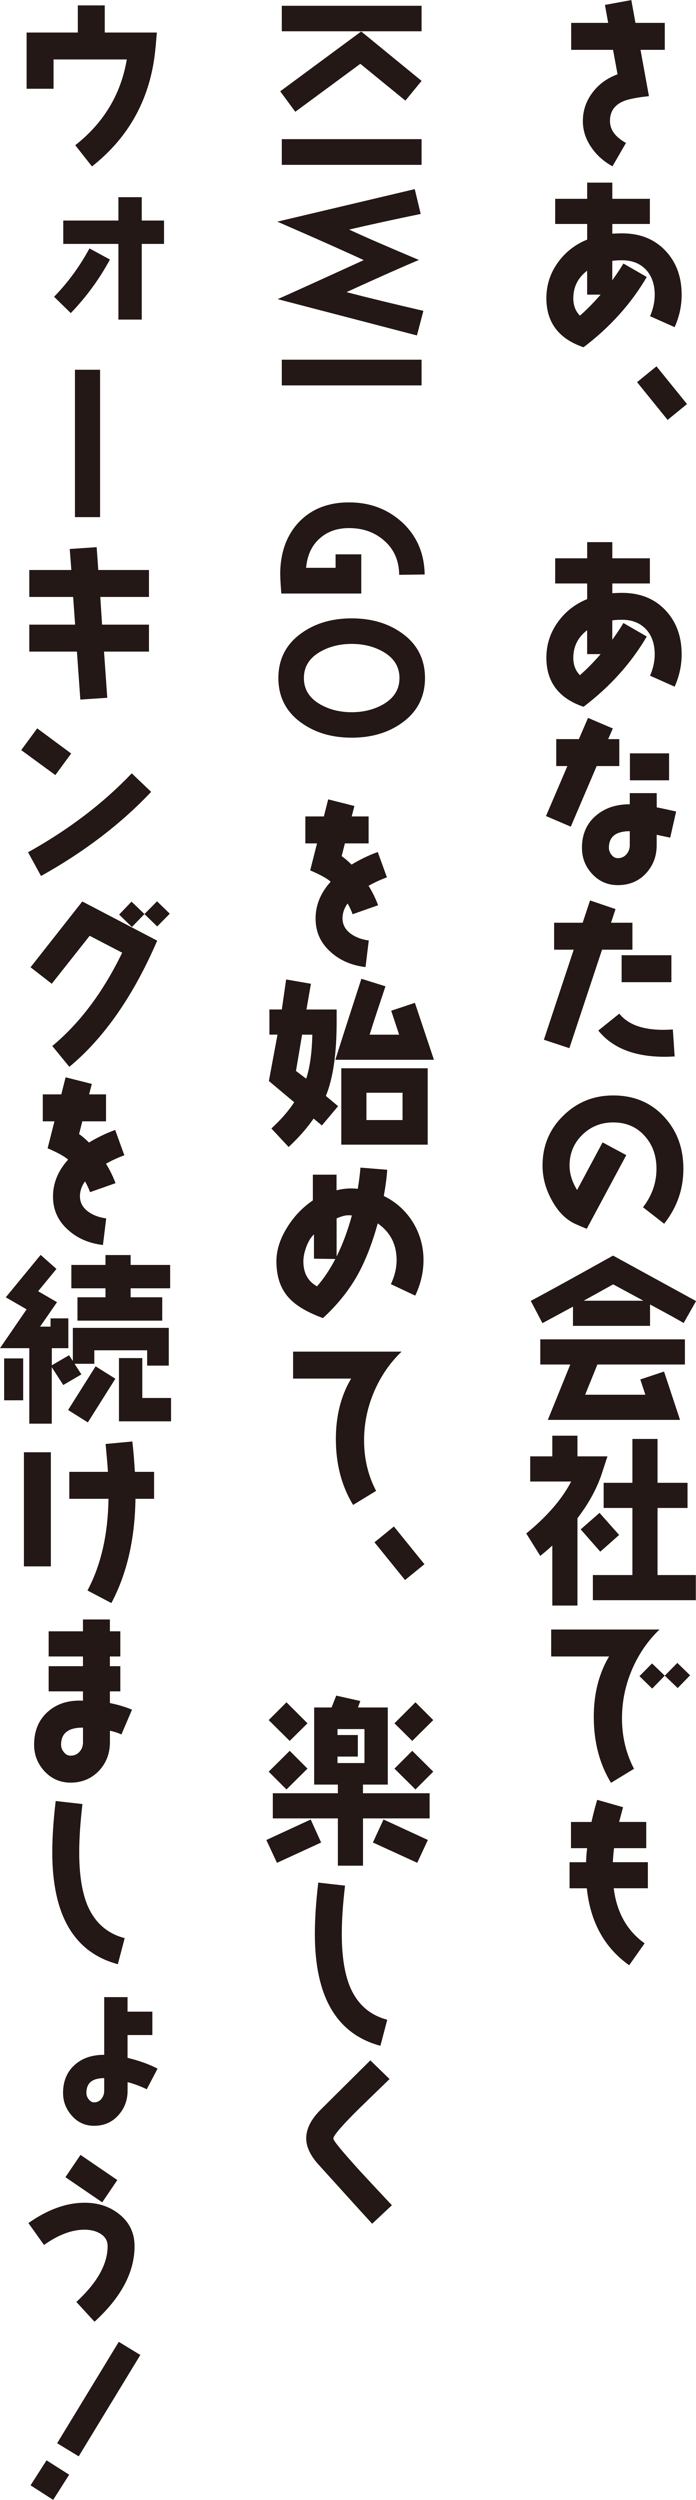
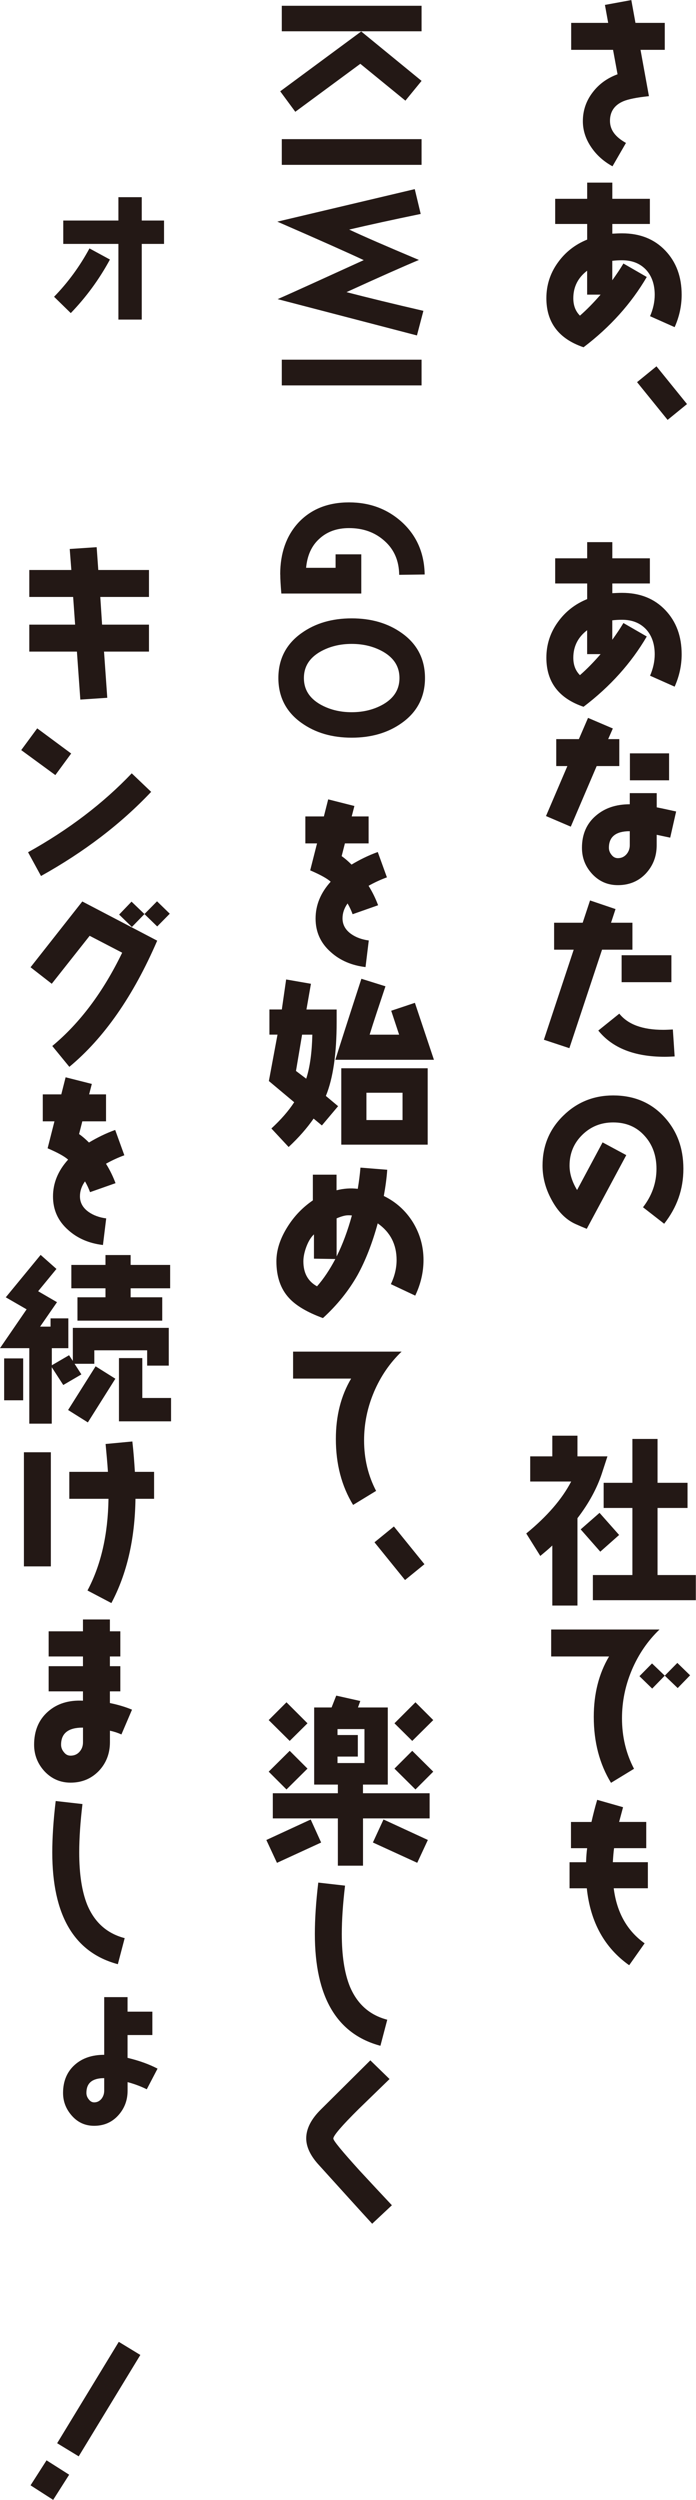
<svg xmlns="http://www.w3.org/2000/svg" viewBox="0 0 201.45 723.17">
  <g fill="#231815">
    <path d="m185.39 14.4 2.44 13.42c-3.54.36-5.98.88-7.38 1.46-2.6 1.09-3.9 3.02-3.9 5.67s1.56 4.68 4.63 6.4l-3.9 6.76c-2.55-1.4-4.58-3.22-6.08-5.41-1.66-2.39-2.5-4.94-2.5-7.64 0-3.07.94-5.88 2.86-8.37 1.82-2.39 4.21-4.11 7.18-5.2l-1.3-7.07h-12.12v-7.8h10.71l-.94-5.2 7.64-1.4 1.2 6.6h8.48v7.8h-7.02z" />
    <path d="m195.27 94.64-7.12-3.17c.88-2.03 1.35-4.11 1.35-6.19 0-2.96-.83-5.41-2.5-7.23-1.72-1.82-4-2.76-6.97-2.76-.94 0-1.87.05-2.81.16v5.62c1.2-1.66 2.29-3.28 3.22-4.84l6.76 3.9c-4.47 7.64-10.56 14.46-18.3 20.33-7.18-2.44-10.76-7.18-10.76-14.2 0-3.74 1.09-7.18 3.28-10.24 2.18-3.07 5.04-5.3 8.53-6.71v-4.52h-9.26v-7.28h9.26v-4.68h7.28v4.68h10.87v7.28h-10.87v2.81c.94-.05 1.87-.1 2.81-.1 5.2 0 9.36 1.66 12.53 4.99s4.73 7.59 4.73 12.79c0 3.22-.68 6.34-2.03 9.36zm-25.33-9.41v-6.92c-2.65 2.03-4 4.68-4 7.96 0 2.08.62 3.74 1.92 5.04 2.03-1.77 4-3.8 5.98-6.08z" />
    <path d="m190.01 105.97 8.84 10.92-5.62 4.58-8.84-10.92z" />
    <path d="m195.27 198.64-7.12-3.17c.88-2.03 1.35-4.11 1.35-6.19 0-2.96-.83-5.41-2.5-7.23-1.72-1.82-4-2.76-6.97-2.76-.94 0-1.87.05-2.81.16v5.62c1.2-1.66 2.29-3.28 3.22-4.84l6.76 3.9c-4.47 7.64-10.56 14.46-18.3 20.33-7.18-2.44-10.76-7.18-10.76-14.2 0-3.74 1.09-7.18 3.28-10.24 2.18-3.07 5.04-5.3 8.53-6.71v-4.52h-9.26v-7.28h9.26v-4.68h7.28v4.68h10.87v7.28h-10.87v2.81c.94-.05 1.87-.1 2.81-.1 5.2 0 9.36 1.66 12.53 4.99s4.73 7.59 4.73 12.79c0 3.22-.68 6.34-2.03 9.36zm-25.33-9.41v-6.92c-2.65 2.03-4 4.68-4 7.96 0 2.08.62 3.74 1.92 5.04 2.03-1.77 4-3.8 5.98-6.08z" />
    <path d="m172.7 221.62-7.49 17.52-7.18-3.07 6.19-14.46h-3.22v-7.8h6.55l2.65-6.14 7.18 3.07-1.35 3.07h3.22v7.8h-6.55zm21.27 20.7-3.9-.83v3.02c0 3.22-1.04 5.93-3.17 8.22-2.13 2.24-4.84 3.33-8.06 3.33-2.91 0-5.36-1.04-7.38-3.17-2.03-2.18-3.02-4.68-3.02-7.64 0-3.9 1.35-7.02 4.06-9.31 2.55-2.18 5.77-3.28 9.78-3.28v-3.22h7.8v4.11c1.61.31 3.48.73 5.62 1.2l-1.72 7.59zm-11.7-1.87c-4 0-6.03 1.61-6.03 4.78 0 .78.26 1.46.78 2.08.47.62 1.09.94 1.82.94.99 0 1.82-.36 2.5-1.14.62-.73.94-1.61.94-2.6v-4.06zm.05-14.72v-7.8h11.34v7.8z" />
    <path d="m174.26 274.72-9.46 28.5-7.38-2.44 8.63-26.05h-5.67v-7.8h8.27l2.13-6.45 7.38 2.5-1.3 3.95h6.19v7.8h-8.79zm18.15 30.99c-8.79 0-15.18-2.55-19.24-7.59l6.08-4.89c2.5 3.12 6.71 4.68 12.69 4.68.88 0 1.82-.05 2.81-.1l.52 7.8c-.99.05-1.92.1-2.86.1zm-12.49-21.58v-7.8h14.41v7.8z" />
    <path d="m192.25 354.02-6.14-4.78c2.6-3.38 3.9-7.07 3.9-11.13 0-3.8-1.14-6.97-3.38-9.46-2.34-2.65-5.36-3.95-9.15-3.95-3.54 0-6.5 1.2-8.94 3.59s-3.69 5.36-3.69 8.89c0 2.34.73 4.68 2.18 7.07l7.38-13.78 6.86 3.69-11.44 21.32c-1.04-.42-2.13-.88-3.28-1.4-2.86-1.3-5.15-3.69-6.97-7.12-1.72-3.17-2.55-6.45-2.55-9.78 0-5.67 1.98-10.5 5.98-14.41 3.95-3.9 8.79-5.88 14.46-5.88 5.98 0 10.87 2.03 14.66 6.08 3.8 4.06 5.67 9.1 5.67 15.13s-1.87 11.18-5.56 15.91z" />
-     <path d="m197.87 382.72c-1.66-.99-4.89-2.76-9.72-5.36v6.19h-22.31v-5.56l-8.84 4.78-3.38-6.45c4.73-2.5 12.64-6.86 23.82-13.1l24.03 13.16-3.59 6.34zm-24.96 12.01-3.54 8.74h17.42l-1.46-4.42 6.87-2.29 4.63 13.99h-38.27l6.5-16.02h-8.68v-7.28h41.86v7.28h-25.32zm4.57-23.19-8.53 4.73h17.26l-8.74-4.73z" />
    <path d="m174.26 426.09c-1.46 4.47-3.85 8.84-7.12 13.1v25.27h-7.28v-17.37c-1.09 1.04-2.29 2.03-3.48 3.02l-4.06-6.5c6.03-4.94 10.35-9.93 13-15.03h-11.86v-7.28h6.4v-5.98h7.28v5.98h8.68l-1.56 4.78zm-.52 22.78-5.67-6.45 5.46-4.78 5.67 6.4-5.46 4.84zm-2.14 14.04v-7.28h11.44v-19.4h-8.32v-7.28h8.32v-12.69h7.28v12.69h8.68v7.28h-8.68v19.4h11.08v7.28z" />
    <path d="m182.89 483.08c-1.92 4.52-2.86 9.2-2.86 13.99 0 5.25 1.14 10.14 3.48 14.61l-6.66 4.06c-3.33-5.46-4.99-11.8-4.99-19.08 0-6.66 1.46-12.48 4.42-17.47h-16.75v-7.8h31.36c-3.43 3.28-6.08 7.18-8.01 11.7zm13.26 5.25-3.74-3.59-3.64 3.74-3.69-3.59 3.64-3.69 3.69 3.54 3.64-3.69 3.69 3.59z" />
    <path d="m177.64 546.26c.88 7.02 3.9 12.32 8.94 15.91l-4.47 6.34c-7.12-5.04-11.23-12.43-12.27-22.26h-4.99v-7.54h4.78c.05-1.61.16-2.96.31-4.06h-4.68v-7.59h5.93c.47-2.03.99-4.16 1.66-6.4l7.49 2.13-1.14 4.26h7.85v7.59h-9.31c-.16 1.09-.26 2.44-.36 4.06h10.14v7.54h-9.88z" />
    <path d="m81.1 26.42 23.45-17.32 17.47 14.3-4.68 5.72-13.05-10.66-18.82 13.88-4.37-5.93zm.46-24.75h40.46v7.38h-40.46z" />
    <path d="m81.56 40.25h40.46v7.44h-40.46z" />
    <path d="m80.37 86.53c5.56-2.44 13.83-6.24 24.91-11.28-4.32-2.03-12.69-5.77-25.01-11.13l39.78-9.41 1.72 7.18c-8.06 1.66-14.92 3.17-20.7 4.52 3.95 1.87 10.66 4.78 20.18 8.79-4.73 1.98-11.75 5.1-20.96 9.31 6.03 1.56 13.47 3.38 22.26 5.41l-1.87 7.12-40.3-10.5z" />
    <path d="m81.56 104.05h40.46v7.44h-40.46z" />
    <path d="m81.1 166.19c0-6.19 1.77-11.18 5.25-14.98 3.64-3.9 8.53-5.88 14.67-5.88s11.28 1.98 15.5 5.88c4.16 3.9 6.29 8.89 6.4 14.98l-7.38.1c-.05-4.06-1.46-7.33-4.21-9.78-2.76-2.5-6.19-3.74-10.3-3.74-3.54 0-6.4 1.04-8.63 3.12-2.24 2.03-3.48 4.84-3.8 8.37h8.53v-3.9h7.44v11.34h-23.14c-.21-2.44-.31-4.26-.31-5.51z" />
    <path d="m87.28 209.14c-4.47-3.17-6.71-7.54-6.71-13s2.24-9.83 6.71-13c4-2.86 8.84-4.26 14.51-4.26s10.5 1.4 14.51 4.26c4.47 3.17 6.71 7.54 6.71 13s-2.24 9.83-6.71 13c-4 2.86-8.84 4.26-14.51 4.26s-10.5-1.4-14.51-4.26zm23.66-5.4c3.12-1.82 4.68-4.32 4.68-7.59s-1.56-5.77-4.68-7.59c-2.65-1.51-5.67-2.29-9.15-2.29s-6.5.78-9.15 2.29c-3.12 1.82-4.68 4.32-4.68 7.59s1.56 5.77 4.68 7.59c2.65 1.51 5.67 2.29 9.15 2.29s6.5-.78 9.15-2.29z" />
    <path d="m106.68 256.25c1.2 1.92 2.08 3.8 2.76 5.62l-7.38 2.6c-.36-.99-.83-2.03-1.46-3.12-.99 1.4-1.46 2.81-1.46 4.32 0 1.82.83 3.33 2.5 4.52 1.4.99 3.12 1.61 5.1 1.87l-.94 7.7c-4-.47-7.38-1.92-10.04-4.32-2.96-2.6-4.42-5.82-4.42-9.72s1.46-7.44 4.37-10.66c-1.04-.94-3.02-2.03-5.93-3.28l1.98-7.8h-3.38v-7.8h5.36l1.25-4.94 7.59 1.92-.78 3.02h4.89v7.8h-6.86l-.94 3.69c.99.68 1.92 1.51 2.86 2.44 2.34-1.4 4.84-2.65 7.59-3.64l2.65 7.33c-1.87.68-3.64 1.51-5.3 2.44z" />
    <path d="m93.16 325.57-2.39-1.98c-1.87 2.7-4.26 5.46-7.23 8.22l-4.99-5.36c2.76-2.55 4.99-5.1 6.6-7.59l-7.33-6.14 2.5-13.42h-2.34v-7.28h3.59l1.25-8.68 7.18 1.25-1.3 7.44h8.74v3.64c0 9.15-1.04 16.28-3.12 21.37l3.54 2.96-4.68 5.56zm-5.72-26.26-1.77 10.5 2.96 2.24c1.09-3.38 1.66-7.64 1.77-12.74zm9.62 7.28c.99-3.17 3.48-10.97 7.54-23.45l6.97 2.18c-1.92 5.77-3.48 10.4-4.58 13.99h8.53l-2.29-6.92 6.86-2.29 5.51 16.48h-28.55zm1.72 24.54v-22.1h25.01v22.1zm17.73-15.02h-10.45v7.9h10.45z" />
    <path d="m120.2 374.81-7.07-3.33c1.09-2.29 1.66-4.63 1.66-6.97 0-4.52-1.82-8.06-5.46-10.61-1.61 5.88-3.59 10.87-5.82 14.92-2.55 4.52-5.88 8.68-10.04 12.48-4.52-1.66-7.8-3.59-9.83-5.82-2.44-2.65-3.64-6.19-3.64-10.61 0-3.28 1.09-6.6 3.22-9.98 1.92-3.07 4.37-5.62 7.33-7.64v-7.44h6.86v4.52c2.03-.52 4.11-.68 6.14-.42.36-2.13.62-4.21.78-6.14l7.75.62c-.16 2.44-.52 4.99-.99 7.59 3.54 1.72 6.34 4.26 8.42 7.59 2.03 3.33 3.07 6.97 3.07 10.92 0 3.48-.78 6.92-2.39 10.3zm-29.33-10.71v-7.02c-.88.83-1.61 2.03-2.18 3.54s-.88 2.96-.88 4.26c0 3.38 1.3 5.77 3.95 7.23 1.92-2.18 3.69-4.84 5.3-7.9l-6.19-.1zm9.78-12.53c-.78 0-1.87.31-3.22.88v11.02c1.77-3.54 3.22-7.49 4.42-11.86-.47-.05-.83-.05-1.2-.05z" />
    <path d="m108.24 402.69c-1.92 4.52-2.86 9.2-2.86 13.99 0 5.25 1.14 10.14 3.48 14.61l-6.66 4.06c-3.33-5.46-4.99-11.8-4.99-19.08 0-6.66 1.46-12.48 4.42-17.47h-16.8v-7.8h31.41c-3.43 3.28-6.08 7.18-8.01 11.7z" />
    <path d="m114.01 441.58 8.84 10.92-5.62 4.58-8.84-10.92z" />
    <path d="m80.16 538.88-3.07-6.6 12.84-5.93 3.02 6.66-12.79 5.88zm3.69-35.26-6.08-6.03 5.15-5.15 6.08 6.08zm-.93 14.04-5.15-5.15 6.08-6.03 5.15 5.15zm22.15 8.37v13.68h-7.28v-13.68h-18.83v-7.28h18.83v-2.5h-6.86v-22.31h5.04l1.35-3.43 6.97 1.56-.68 1.87h8.63v22.31h-7.18v2.5h19.29v7.28h-19.29zm.42-25.84h-7.8v1.72h5.88v6.24h-5.88v1.87h7.8zm15.28 38.69-12.84-5.88 3.07-6.66 12.84 5.93-3.07 6.6zm-1.45-35.26-5.15-5.1 6.08-6.08 5.15 5.15zm.93 14.04-6.08-6.03 5.15-5.15 6.08 6.03z" />
    <path d="m110.11 591.81c-12.64-3.38-18.98-14.14-18.98-32.34 0-4.21.31-9.2.99-14.87l7.75.88c-.62 5.25-.94 9.88-.94 13.99 0 6.29.78 11.28 2.29 15.08 2.13 5.15 5.72 8.37 10.87 9.72z" />
    <path d="m107.72 643.29c-3.54-3.85-8.79-9.67-15.81-17.42-2.18-2.5-3.28-4.94-3.28-7.28 0-2.76 1.4-5.56 4.26-8.37l14.3-14.2 5.56 5.41c-2.96 2.86-5.93 5.77-8.89 8.63-4.94 4.89-7.38 7.75-7.38 8.58 0 .62 2.55 3.69 7.59 9.26 3.12 3.38 6.24 6.71 9.36 10.04l-5.72 5.36z" />
-     <path d="m45.03 13.62c-1.25 14.35-7.38 25.84-18.41 34.53l-4.84-6.14c8.22-6.45 13.21-14.72 14.92-24.81h-21.2v8.48h-7.8v-16.27h14.82v-7.85h7.8v7.85h15.08l-.36 4.21z" />
    <path d="m20.49 90.58-4.84-4.73c4-4.11 7.44-8.79 10.24-13.99l5.93 3.22c-3.12 5.77-6.92 10.92-11.34 15.5zm20.54-20.02v21.89h-6.76v-21.89h-15.96v-6.76h15.96v-6.76h6.76v6.76h6.45v6.76z" />
-     <path d="m28.97 106.96v42.64h-7.28v-42.64z" />
    <path d="m30.11 188.5.94 13.36-7.8.52-.99-13.88h-13.78v-7.8h13.26l-.57-8.01h-12.69v-7.8h12.17l-.47-6.08 7.8-.52.47 6.6h14.67v7.8h-14.09l.52 8.01h13.57v7.8h-13z" />
    <path d="m16.02 224.22-9.88-7.23 4.63-6.29 9.83 7.28zm-4.16 29.18-3.74-6.86c11.7-6.5 21.74-14.14 30.01-22.83l5.62 5.36c-8.79 9.31-19.45 17.42-31.88 24.34z" />
    <path d="m20.07 308.62-4.94-6.03c7.96-6.6 14.72-15.6 20.23-26.99l-9.41-4.89-10.97 13.88-6.14-4.78 14.98-19.03 21.68 11.34c-6.92 16.02-15.39 28.18-25.43 36.5zm25.43-40.61-3.69-3.59-3.64 3.74-3.69-3.59 3.59-3.74 3.74 3.59 3.64-3.69 3.69 3.59z" />
    <path d="m30.68 336.65c1.2 1.92 2.08 3.8 2.76 5.62l-7.38 2.6c-.36-.99-.83-2.03-1.46-3.12-.99 1.4-1.46 2.81-1.46 4.32 0 1.82.83 3.33 2.5 4.52 1.4.99 3.12 1.61 5.1 1.87l-.94 7.7c-4-.47-7.38-1.92-10.04-4.32-2.96-2.6-4.42-5.82-4.42-9.72s1.46-7.44 4.37-10.66c-1.04-.94-3.02-2.03-5.93-3.28l1.98-7.8h-3.38v-7.8h5.36l1.25-4.94 7.59 1.92-.78 3.02h4.89v7.8h-6.86l-.94 3.69c.99.68 1.92 1.51 2.86 2.44 2.34-1.4 4.84-2.65 7.59-3.64l2.65 7.33c-1.87.68-3.64 1.51-5.3 2.44z" />
    <path d="m42.59 395.04v-4.42h-15.29v3.9h-5.72l1.98 3.07-5.25 3.07-3.33-5.15v16.33h-6.5v-21.84h-8.48l7.7-11.23-6.03-3.48 10.09-12.27 4.58 4.06-5.3 6.45 5.46 3.17-4.89 7.07h3.02v-2.39h5.15v8.63h-4.78v4.94l4.99-2.91 1.09 1.66v-9.57h27.77v10.92h-6.24zm-41.39 10.04v-12.12h5.51v12.12zm24.23 6.4-5.72-3.59 7.96-12.64 5.72 3.59zm12.38-38.8v2.6h9.15v6.76h-24.54v-6.76h8.11v-2.6h-9.88v-6.76h9.88v-2.86h7.28v2.86h11.44v6.76zm-3.38 38.49v-18.3h6.76v11.54h8.32v6.76z" />
    <path d="m6.92 453.13v-33.02h7.8v33.02zm32.29-19.55c-.16 11.7-2.5 21.74-6.97 30.16l-6.92-3.64c3.9-7.33 5.93-16.17 6.08-26.52h-11.34v-7.8h11.18c-.16-2.55-.42-5.25-.68-8.06l7.75-.73c.36 3.17.57 6.08.73 8.79h5.56v7.8h-5.41z" />
    <path d="m35.15 501.75c-1.04-.47-2.13-.83-3.33-1.09v3.33c0 3.28-1.09 6.08-3.22 8.32-2.18 2.24-4.89 3.38-8.17 3.38-2.96 0-5.46-1.09-7.49-3.22-2.03-2.18-3.07-4.78-3.07-7.75 0-4.06 1.35-7.23 4-9.57s6.03-3.38 10.14-3.17v-2.7h-9.93v-7.28h9.93v-2.81h-9.93v-7.28h9.93v-3.43h7.8v3.43h3.02v7.28h-3.02v2.81h3.02v7.28h-3.02v3.38c2.29.47 4.42 1.09 6.4 1.92l-3.07 7.18zm-11.12-1.98h-.16c-4.11 0-6.19 1.66-6.19 4.94 0 .78.26 1.51.83 2.18.52.68 1.14.99 1.92.99 1.04 0 1.92-.36 2.6-1.14s.99-1.66.99-2.76v-4.21z" />
    <path d="m34.11 568.21c-12.64-3.38-18.98-14.14-18.98-32.34 0-4.21.31-9.2.99-14.87l7.75.88c-.62 5.25-.94 9.88-.94 13.99 0 6.29.78 11.28 2.29 15.08 2.13 5.15 5.72 8.37 10.87 9.72z" />
    <path d="m42.49 604.4c-1.56-.78-3.43-1.51-5.56-2.08v2.5c0 2.81-.94 5.2-2.76 7.18s-4.16 2.96-6.92 2.96c-2.55 0-4.68-.94-6.4-2.86s-2.6-4.11-2.6-6.66c0-3.38 1.14-6.14 3.43-8.16 2.18-1.92 4.99-2.86 8.48-2.86v-16.69h6.76v4.21h7.18v6.76h-7.18v6.6c3.28.78 6.19 1.82 8.68 3.12l-3.12 5.98zm-12.33-3.23c-3.43 0-5.15 1.4-5.15 4.26 0 .68.21 1.3.68 1.87.42.57.94.88 1.56.88.88 0 1.56-.36 2.13-1.04.52-.68.78-1.46.78-2.34v-3.64z" />
-     <path d="m27.35 671.63-5.25-5.72c6.03-5.56 9.05-10.92 9.05-16.17 0-1.61-.78-2.81-2.29-3.69-1.2-.68-2.7-1.04-4.42-1.04-3.64 0-7.54 1.46-11.7 4.42l-4.52-6.34c5.56-3.9 10.97-5.88 16.28-5.88 3.9 0 7.23 1.09 9.98 3.28 2.96 2.34 4.47 5.46 4.47 9.26 0 7.54-3.85 14.82-11.6 21.89zm2.24-34.53-10.66-7.28 4.37-6.45 10.66 7.28z" />
    <path d="m15.39 723.17-6.55-4.21 4.63-7.23 6.55 4.16zm7.39-12.59-6.24-3.8 17.84-29.33 6.24 3.8z" />
  </g>
</svg>